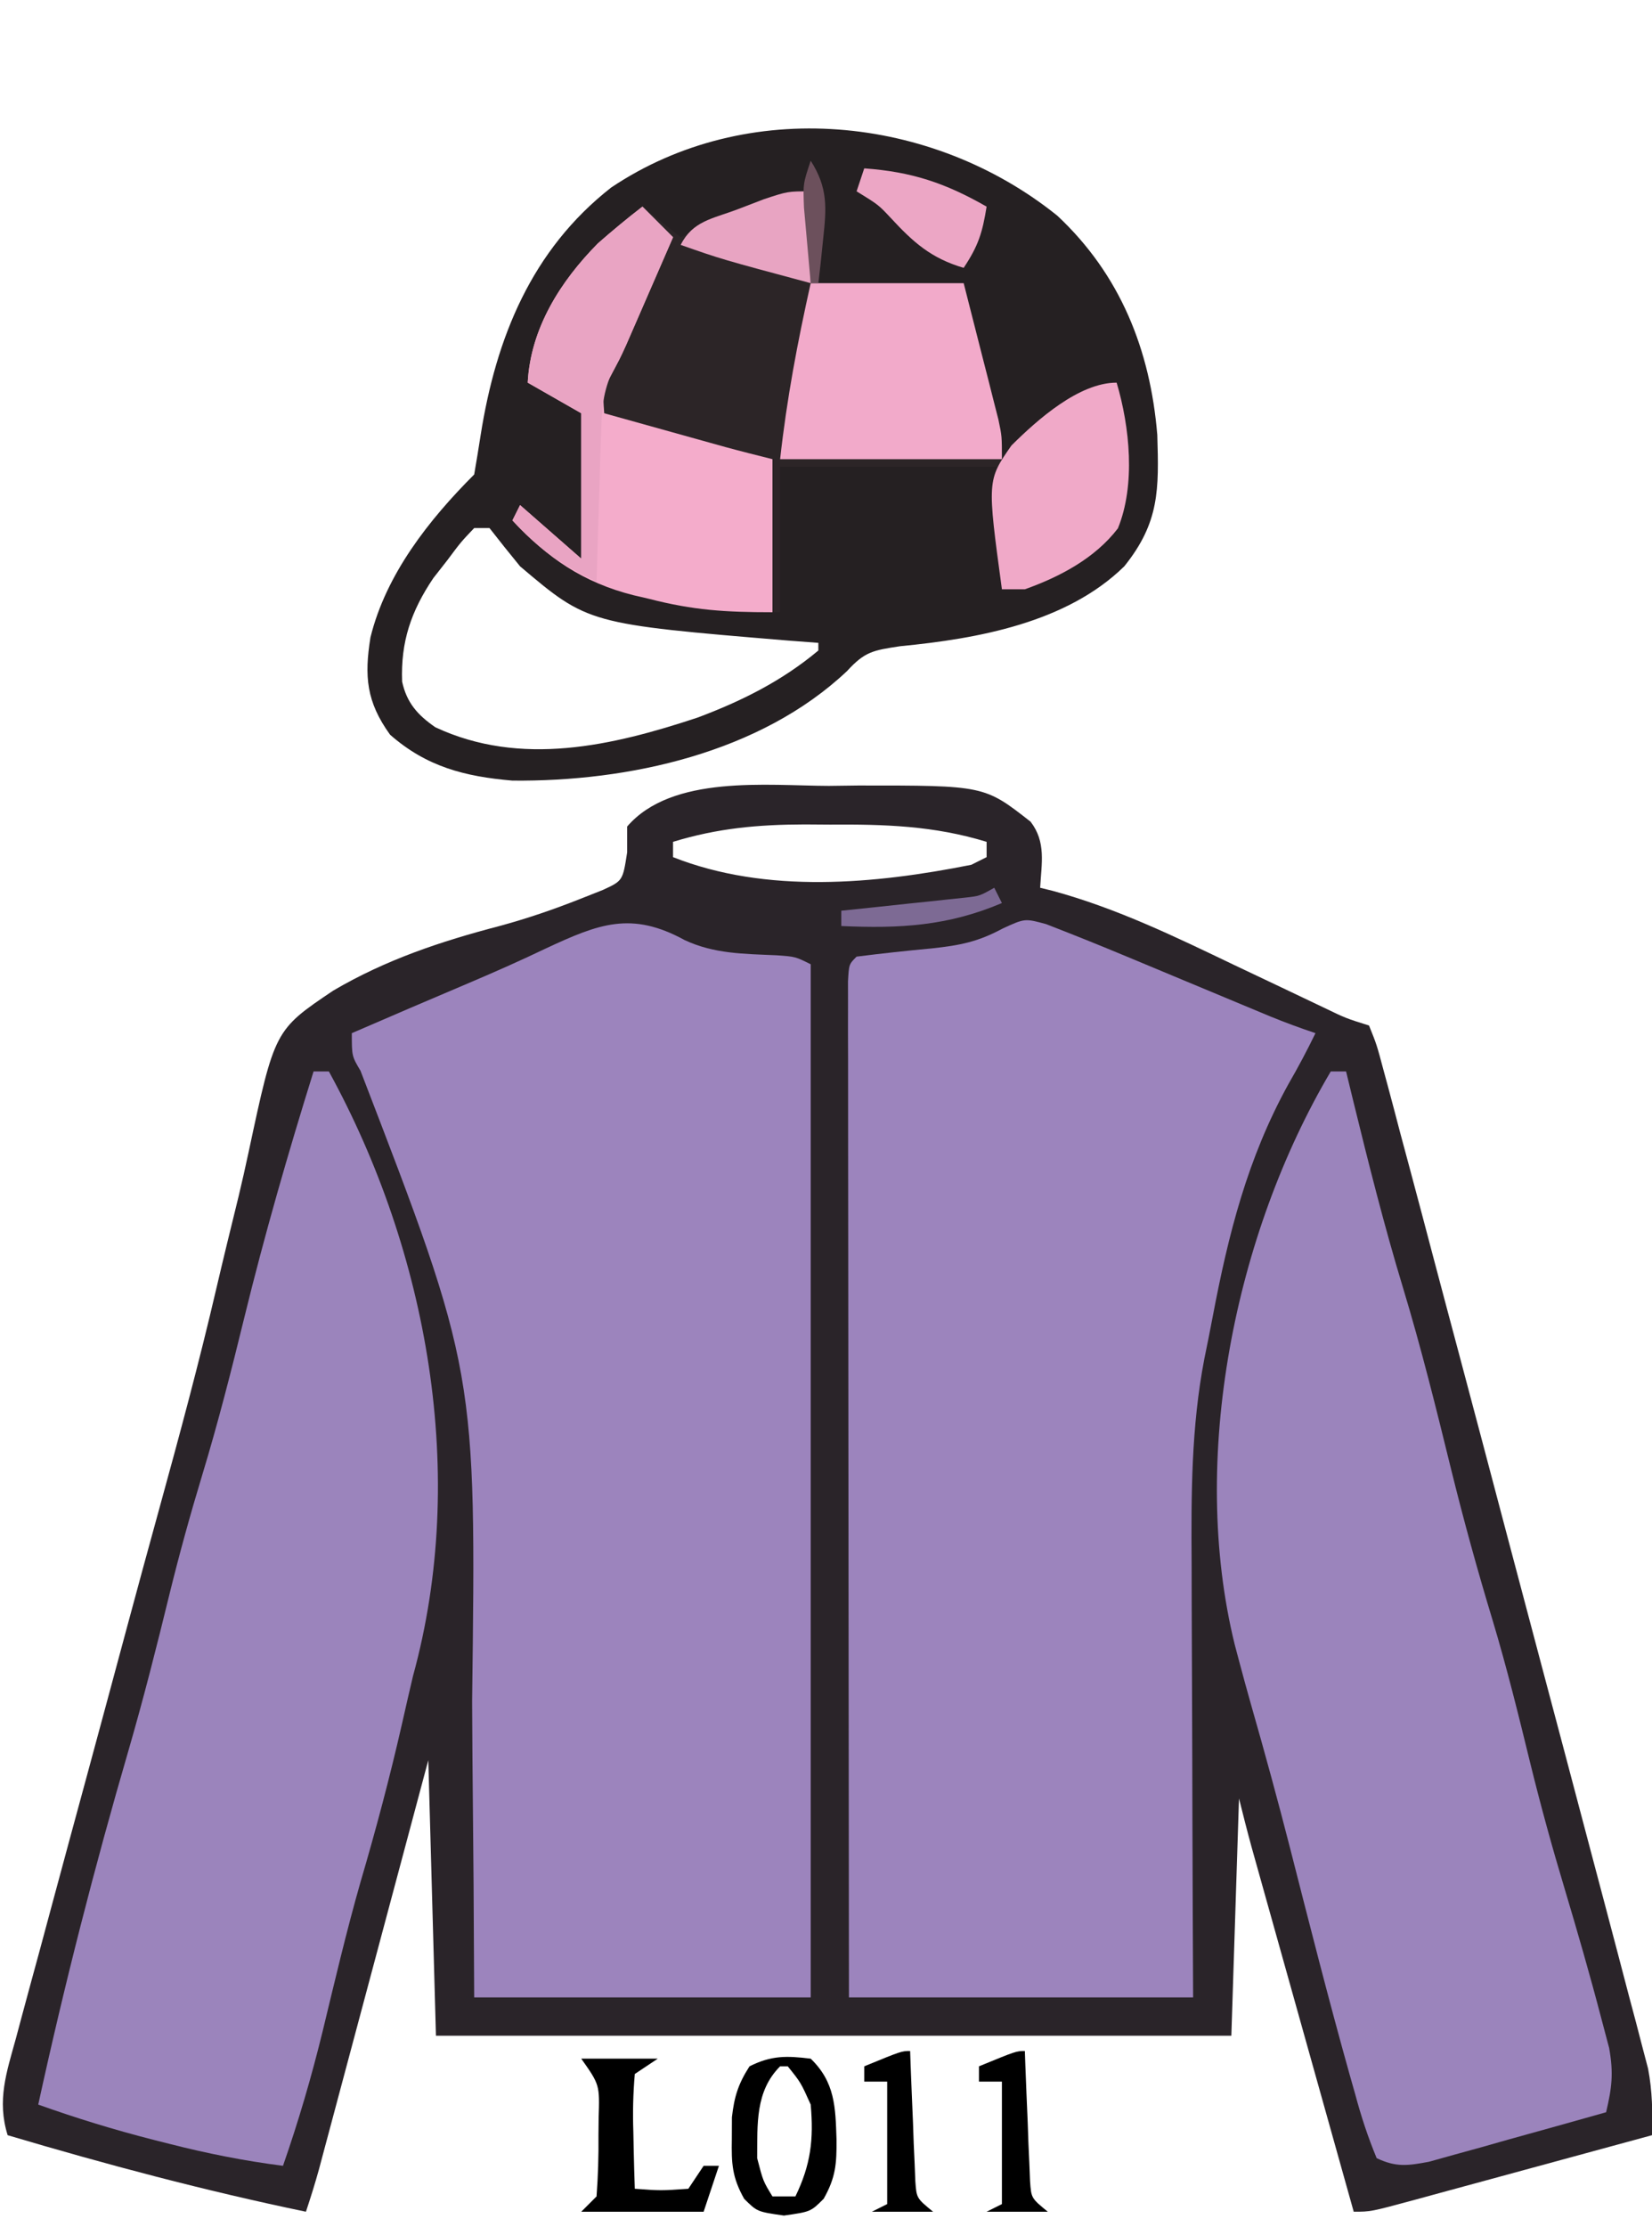
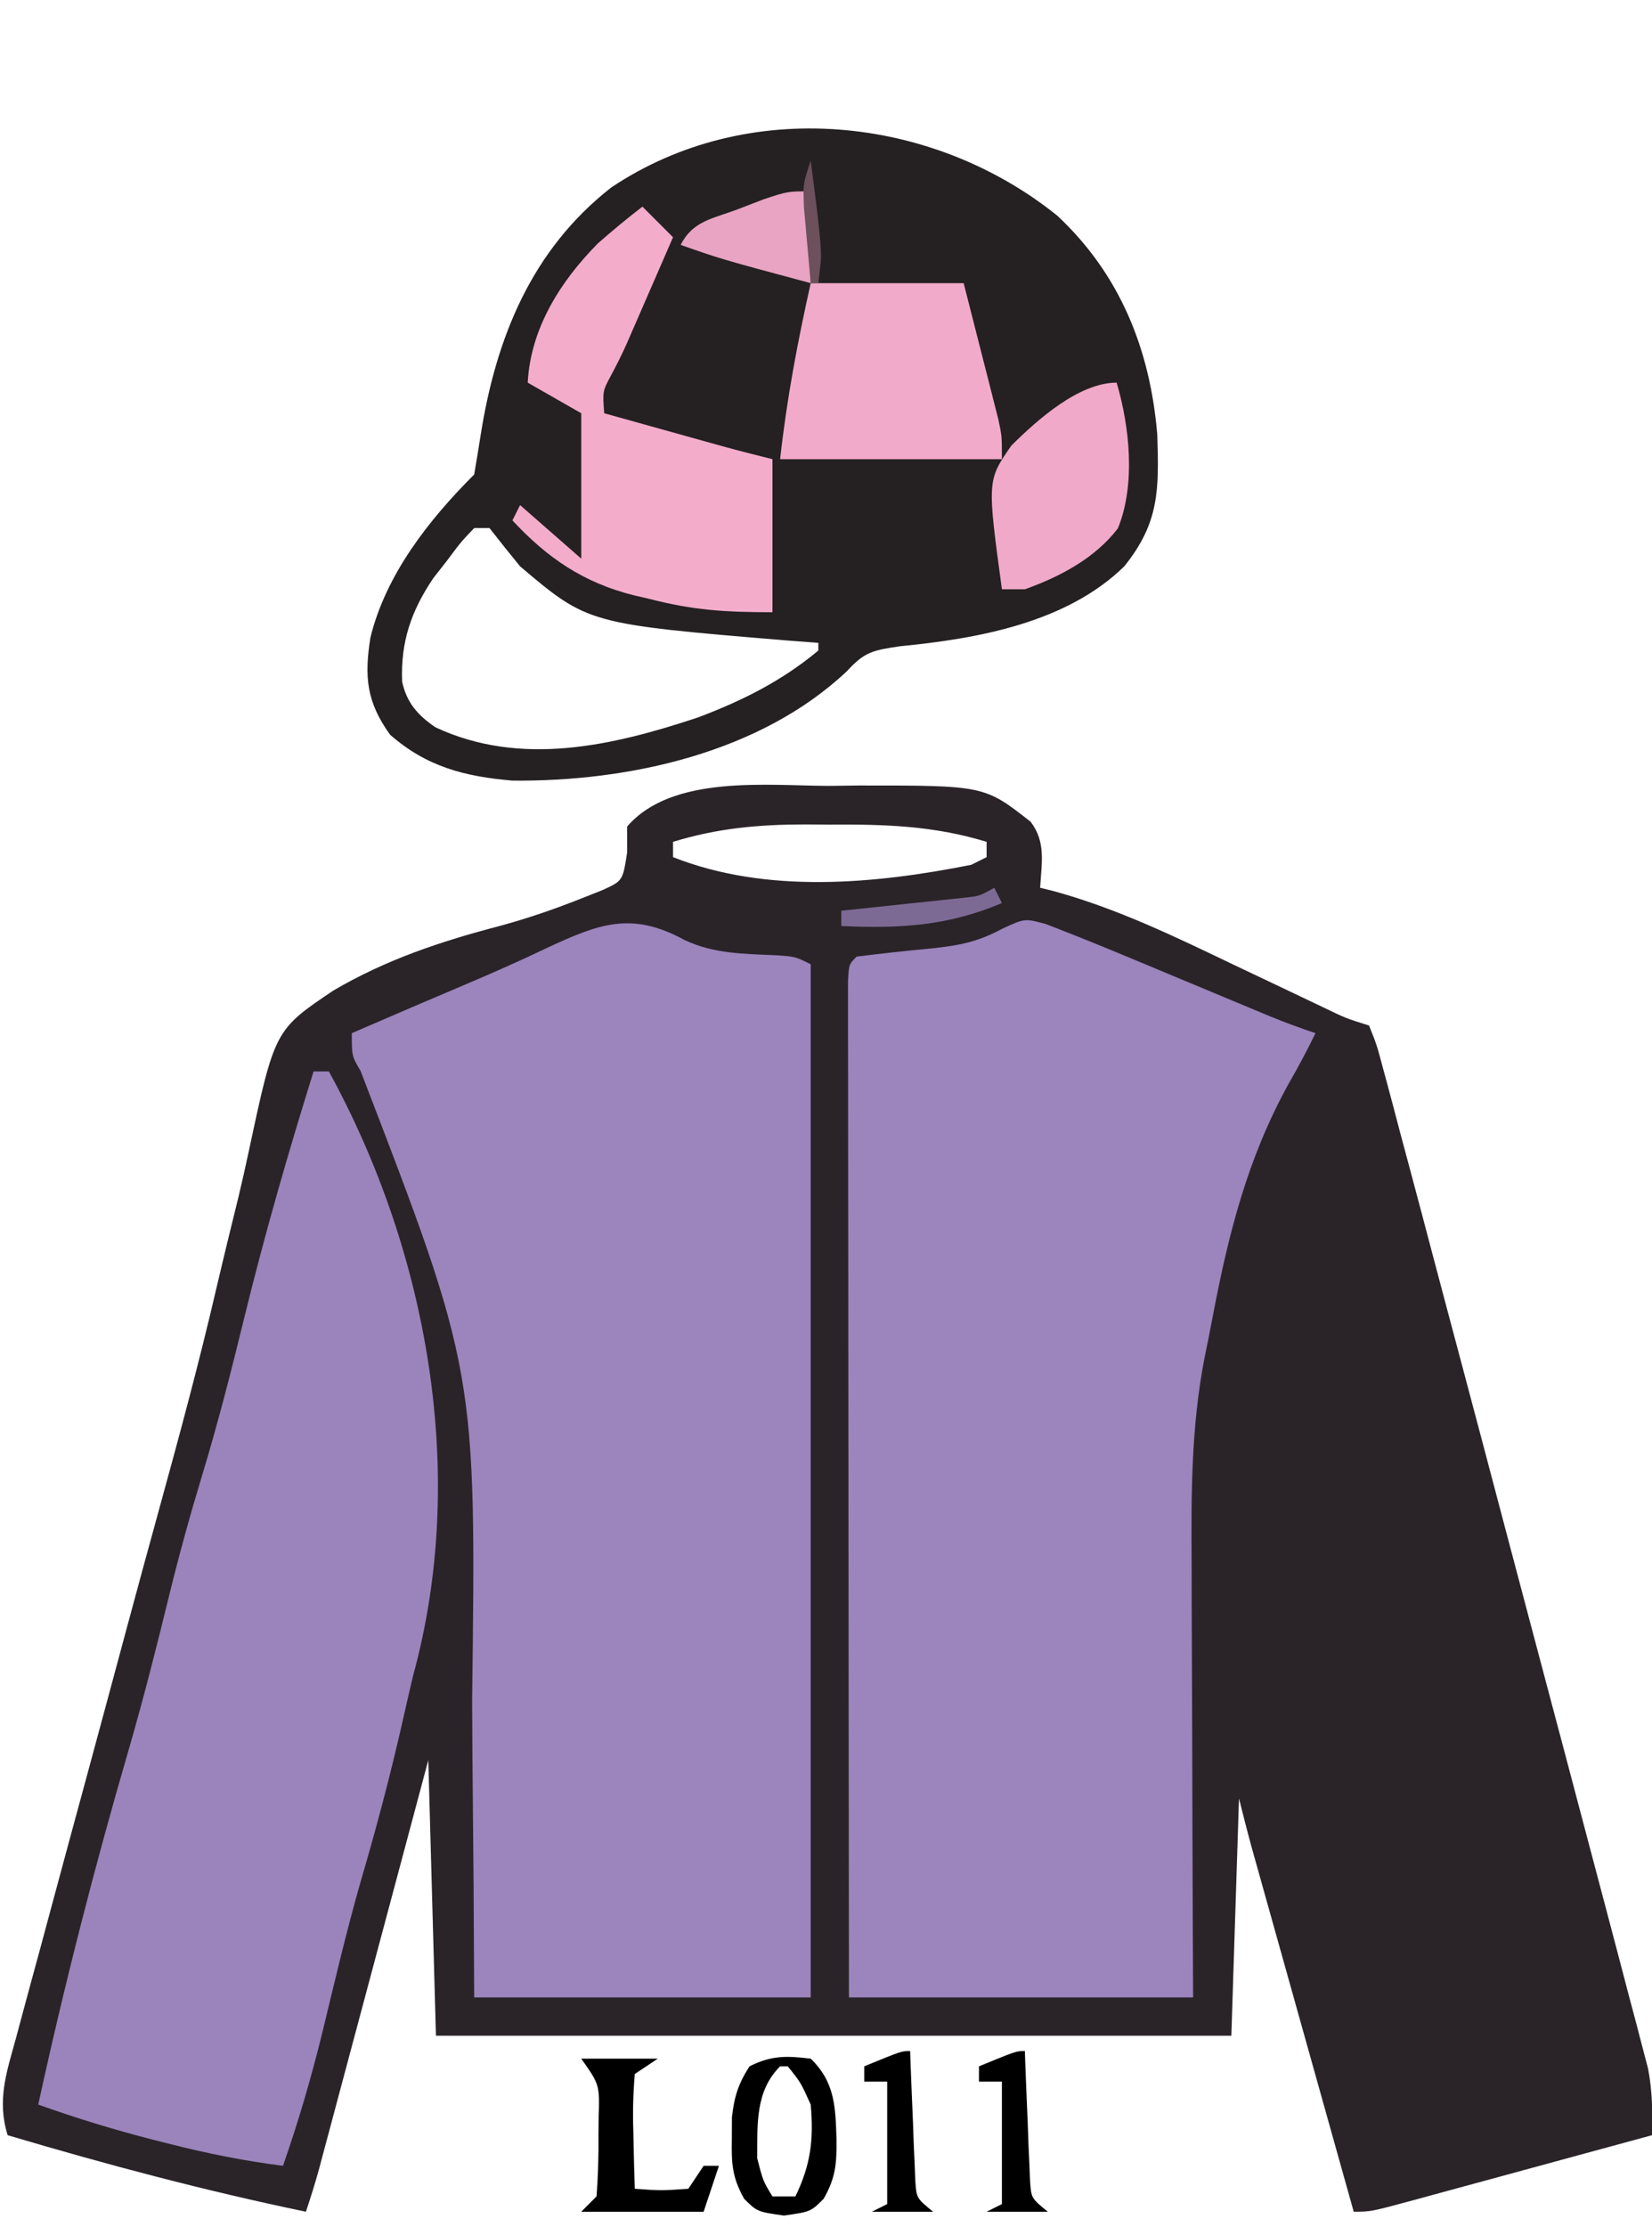
<svg xmlns="http://www.w3.org/2000/svg" version="1.1" width="216" height="291">
  <path d="M0 0 C1.895 -0.024 1.895 -0.024 3.828 -0.049 C20.319 -0.057 20.319 -0.057 26.38 4.686 C28.418 7.348 27.807 10.091 27.625 13.312 C28.168 13.446 28.711 13.58 29.27 13.718 C37.64 15.991 45.273 19.708 53.062 23.438 C55.103 24.408 57.145 25.376 59.188 26.342 C61.023 27.212 62.856 28.086 64.689 28.961 C67.593 30.363 67.593 30.363 70.625 31.312 C71.631 33.805 71.631 33.805 72.532 37.188 C72.7 37.806 72.869 38.425 73.042 39.063 C73.606 41.143 74.15 43.227 74.695 45.312 C75.092 46.794 75.49 48.275 75.89 49.756 C76.967 53.769 78.029 57.786 79.088 61.805 C80.191 65.984 81.308 70.16 82.423 74.337 C84.491 82.094 86.544 89.854 88.592 97.616 C90.13 103.444 91.676 109.271 93.228 115.096 C95.243 122.663 97.251 130.233 99.25 137.805 C99.998 140.637 100.748 143.468 101.501 146.299 C102.546 150.233 103.578 154.171 104.609 158.109 C104.918 159.265 105.226 160.421 105.544 161.612 C105.82 162.677 106.097 163.742 106.382 164.839 C106.744 166.216 106.744 166.216 107.114 167.621 C107.674 170.572 107.713 173.316 107.625 176.312 C102.393 177.74 97.16 179.164 91.927 180.585 C90.146 181.069 88.365 181.554 86.584 182.04 C84.028 182.737 81.471 183.432 78.914 184.125 C78.115 184.344 77.316 184.562 76.493 184.788 C70.853 186.312 70.853 186.312 68.625 186.312 C66.649 179.265 64.673 172.218 62.698 165.17 C62.026 162.772 61.354 160.374 60.682 157.977 C59.716 154.531 58.75 151.086 57.785 147.641 C57.484 146.568 57.183 145.495 56.873 144.389 C56.593 143.388 56.312 142.388 56.024 141.356 C55.777 140.477 55.531 139.598 55.277 138.692 C54.696 136.573 54.158 134.443 53.625 132.312 C53.295 142.542 52.965 152.773 52.625 163.312 C18.305 163.312 -16.015 163.312 -51.375 163.312 C-51.705 151.433 -52.035 139.553 -52.375 127.312 C-53.446 131.32 -54.517 135.328 -55.621 139.457 C-56.476 142.652 -57.33 145.847 -58.185 149.042 C-59.088 152.414 -59.99 155.787 -60.891 159.16 C-61.925 163.03 -62.96 166.9 -63.996 170.77 C-64.319 171.979 -64.642 173.188 -64.975 174.435 C-65.275 175.555 -65.575 176.676 -65.885 177.831 C-66.149 178.819 -66.413 179.808 -66.685 180.826 C-67.197 182.67 -67.77 184.497 -68.375 186.312 C-81.563 183.575 -94.464 180.144 -107.375 176.312 C-108.794 171.77 -107.526 168.11 -106.292 163.652 C-105.941 162.338 -105.941 162.338 -105.583 160.998 C-104.8 158.079 -104.004 155.165 -103.207 152.25 C-102.651 150.187 -102.095 148.123 -101.54 146.059 C-100.066 140.583 -98.579 135.11 -97.091 129.637 C-95.337 123.183 -93.599 116.725 -91.86 110.267 C-90.424 104.941 -88.978 99.619 -87.51 94.302 C-84.898 84.821 -82.34 75.347 -80.11 65.768 C-79.16 61.704 -78.166 57.651 -77.169 53.598 C-76.717 51.707 -76.288 49.81 -75.882 47.909 C-72.461 31.902 -72.461 31.902 -64.804 26.752 C-57.925 22.714 -50.779 20.329 -43.074 18.314 C-39.429 17.327 -35.979 16.144 -32.469 14.754 C-31.506 14.373 -30.544 13.992 -29.553 13.6 C-26.948 12.4 -26.948 12.4 -26.375 8.688 C-26.375 7.574 -26.375 6.46 -26.375 5.312 C-20.498 -1.504 -8.038 -0.02 0 0 Z M-20.375 7.312 C-20.375 7.973 -20.375 8.633 -20.375 9.312 C-8.138 14.143 6.015 12.823 18.625 10.312 C19.285 9.982 19.945 9.652 20.625 9.312 C20.625 8.652 20.625 7.992 20.625 7.312 C13.726 5.203 7.311 5.011 0.125 5.062 C-0.964 5.055 -2.054 5.047 -3.176 5.039 C-9.263 5.054 -14.549 5.531 -20.375 7.312 Z " fill="#2A2429" transform="translate(108.375,102.688)" />
  <path d="M0 0 C3.377 1.305 6.731 2.647 10.072 4.041 C10.7 4.302 11.328 4.563 11.976 4.832 C13.963 5.659 15.949 6.488 17.936 7.318 C19.933 8.151 21.93 8.984 23.928 9.815 C25.733 10.566 27.537 11.319 29.341 12.072 C31.285 12.864 33.256 13.592 35.248 14.256 C34.14 16.537 32.969 18.739 31.697 20.935 C26.352 30.63 23.858 40.507 21.801 51.348 C21.454 53.171 21.095 54.991 20.716 56.807 C18.996 65.752 18.991 74.552 19.053 83.615 C19.056 85.257 19.059 86.899 19.061 88.541 C19.069 92.822 19.088 97.102 19.111 101.383 C19.135 106.541 19.144 111.699 19.156 116.857 C19.175 124.657 19.213 132.456 19.248 140.256 C4.398 140.256 -10.452 140.256 -25.752 140.256 C-25.774 122.671 -25.793 105.087 -25.804 87.502 C-25.809 79.338 -25.816 71.174 -25.827 63.009 C-25.837 55.896 -25.844 48.783 -25.846 41.669 C-25.847 37.9 -25.85 34.132 -25.858 30.363 C-25.866 26.162 -25.866 21.962 -25.865 17.762 C-25.869 16.503 -25.873 15.244 -25.876 13.947 C-25.875 12.81 -25.874 11.673 -25.872 10.501 C-25.873 9.506 -25.874 8.512 -25.875 7.487 C-25.752 5.256 -25.752 5.256 -24.752 4.256 C-21.477 3.84 -18.205 3.486 -14.918 3.181 C-11.251 2.782 -8.919 2.345 -5.607 0.56 C-2.752 -0.744 -2.752 -0.744 0 0 Z " fill="#9C84BD" transform="translate(136.752,120.744)" />
  <path d="M0 0 C3.889 1.819 7.781 1.797 12.02 1.988 C14.488 2.164 14.488 2.164 16.488 3.164 C16.488 47.714 16.488 92.264 16.488 138.164 C1.968 138.164 -12.552 138.164 -27.512 138.164 C-27.538 133.34 -27.563 128.517 -27.59 123.547 C-27.615 120.43 -27.642 117.312 -27.672 114.195 C-27.72 109.284 -27.764 104.372 -27.783 99.46 C-27.235 56.387 -27.235 56.387 -42.375 17.082 C-43.512 15.164 -43.512 15.164 -43.512 12.164 C-38.397 9.951 -33.277 7.754 -28.145 5.582 C-24.77 4.15 -21.435 2.673 -18.129 1.09 C-11.226 -2.127 -6.956 -3.811 0 0 Z " fill="#9C84BD" transform="translate(89.512,122.836)" />
  <path d="M0 0 C8.24 7.707 12.147 17.538 13.066 28.633 C13.283 35.774 13.366 40.069 8.75 45.812 C1.217 53.181 -10.385 55.266 -20.543 56.25 C-24.109 56.791 -25.173 56.953 -27.5 59.5 C-38.858 70.215 -56.11 73.964 -71.25 73.812 C-77.459 73.28 -82.463 72.016 -87.25 67.812 C-90.356 63.504 -90.626 60.172 -89.812 55.098 C-87.782 46.851 -82.181 39.743 -76.25 33.812 C-75.956 32.092 -75.666 30.37 -75.401 28.645 C-73.394 15.943 -68.747 4.464 -58.344 -3.68 C-40.558 -15.607 -16.404 -13.204 0 0 Z M-76.25 40.812 C-78 42.653 -78 42.653 -79.75 45 C-80.358 45.777 -80.967 46.555 -81.594 47.355 C-84.509 51.68 -85.868 55.685 -85.672 60.883 C-85.066 63.654 -83.637 65.247 -81.332 66.84 C-70.162 72.058 -58.158 69.27 -47 65.562 C-41.231 63.394 -35.999 60.783 -31.25 56.812 C-31.25 56.483 -31.25 56.153 -31.25 55.812 C-32.543 55.715 -33.836 55.617 -35.168 55.516 C-61.352 53.342 -61.352 53.342 -70.25 45.812 C-71.602 44.161 -72.94 42.497 -74.25 40.812 C-74.91 40.812 -75.57 40.812 -76.25 40.812 Z " fill="#252022" transform="translate(138.25,28.188)" />
  <path d="M0 0 C0.66 0 1.32 0 2 0 C14.959 23.624 20.221 52.759 13 79 C12.506 81.078 12.034 83.16 11.562 85.242 C9.977 92.21 8.154 99.066 6.137 105.922 C4.297 112.358 2.767 118.882 1.194 125.387 C-0.272 131.374 -1.968 137.18 -4 143 C-9.052 142.357 -13.938 141.384 -18.875 140.125 C-19.572 139.949 -20.268 139.774 -20.986 139.593 C-26.079 138.288 -31.047 136.769 -36 135 C-32.601 119.416 -28.651 103.974 -24.183 88.664 C-22.219 81.892 -20.494 75.078 -18.822 68.229 C-17.539 63.022 -16.119 57.881 -14.562 52.75 C-12.499 45.948 -10.749 39.092 -9.062 32.188 C-6.409 21.338 -3.326 10.661 0 0 Z " fill="#9B84BC" transform="translate(41,140)" />
-   <path d="M0 0 C0.66 0 1.32 0 2 0 C2.303 1.247 2.606 2.493 2.918 3.777 C4.931 11.986 6.98 20.162 9.438 28.25 C11.831 36.142 13.803 44.119 15.767 52.127 C17.4 58.734 19.199 65.259 21.176 71.77 C23.042 77.979 24.585 84.254 26.123 90.551 C27.466 95.997 28.946 101.38 30.562 106.75 C32.251 112.395 33.883 118.049 35.375 123.75 C35.713 125.024 36.05 126.297 36.398 127.609 C36.987 130.93 36.755 132.785 36 136 C31.754 137.203 27.503 138.385 23.25 139.562 C22.043 139.905 20.837 140.247 19.594 140.6 C18.434 140.919 17.273 141.238 16.078 141.566 C15.01 141.865 13.942 142.163 12.841 142.471 C10.048 142.991 8.56 143.211 6 142 C4.831 139.172 3.976 136.564 3.188 133.625 C2.813 132.307 2.813 132.307 2.432 130.963 C-0.312 121.175 -2.812 111.317 -5.328 101.469 C-6.929 95.226 -8.625 89.013 -10.403 82.818 C-10.953 80.883 -11.483 78.944 -12 77 C-12.187 76.297 -12.374 75.593 -12.566 74.869 C-18.525 50.593 -12.571 21.241 0 0 Z " fill="#9B84BC" transform="translate(174,140)" />
-   <path d="M0 0 C0 3.96 0 7.92 0 12 C6.6 12 13.2 12 20 12 C20.838 15.27 21.67 18.541 22.5 21.812 C22.738 22.741 22.977 23.67 23.223 24.627 C23.448 25.52 23.674 26.412 23.906 27.332 C24.116 28.154 24.325 28.976 24.541 29.823 C25 32 25 32 25 35 C25.915 34.278 26.83 33.556 27.773 32.812 C28.974 31.875 30.174 30.937 31.375 30 C31.978 29.523 32.582 29.046 33.203 28.555 C37.773 25 37.773 25 40 25 C41.724 30.794 42.486 38.368 40.164 44.043 C37.17 47.951 32.573 50.374 28 52 C27.01 52 26.02 52 25 52 C25 46.72 25 41.44 25 36 C15.43 36 5.86 36 -4 36 C-4 42.27 -4 48.54 -4 55 C-10.376 55 -15.222 54.81 -21.188 53.25 C-22.196 53.014 -22.196 53.014 -23.225 52.773 C-29.789 51.112 -34.436 47.915 -39 43 C-38.67 42.34 -38.34 41.68 -38 41 C-35.36 43.31 -32.72 45.62 -30 48 C-30 41.73 -30 35.46 -30 29 C-33.465 27.02 -33.465 27.02 -37 25 C-36.627 17.905 -32.726 11.756 -27.824 6.801 C-25.924 5.137 -24.004 3.536 -22 2 C-20.35 3.32 -18.7 4.64 -17 6 C-16.241 5.651 -15.481 5.301 -14.699 4.941 C-13.705 4.486 -12.711 4.031 -11.688 3.562 C-10.701 3.11 -9.715 2.658 -8.699 2.191 C-5.599 0.823 -3.41 0 0 0 Z " fill="#2C2527" transform="translate(106,25)" />
  <path d="M0 0 C1.32 1.32 2.64 2.64 4 4 C2.876 6.584 1.751 9.167 0.625 11.75 C0.308 12.48 -0.009 13.209 -0.336 13.961 C-0.645 14.67 -0.955 15.379 -1.273 16.109 C-1.556 16.759 -1.839 17.408 -2.13 18.077 C-2.741 19.427 -3.405 20.752 -4.108 22.056 C-5.209 24.098 -5.209 24.098 -5 27 C-2.084 27.813 0.833 28.626 3.75 29.438 C4.575 29.668 5.4 29.898 6.25 30.135 C7.049 30.357 7.848 30.579 8.672 30.809 C9.772 31.115 9.772 31.115 10.894 31.427 C12.922 31.979 14.961 32.49 17 33 C17 39.6 17 46.2 17 53 C10.784 53 6.621 52.733 0.875 51.25 C-0.14 51.014 -0.14 51.014 -1.176 50.773 C-7.688 49.136 -12.421 45.931 -17 41 C-16.67 40.34 -16.34 39.68 -16 39 C-13.36 41.31 -10.72 43.62 -8 46 C-8 39.73 -8 33.46 -8 27 C-11.465 25.02 -11.465 25.02 -15 23 C-14.627 15.905 -10.726 9.756 -5.824 4.801 C-3.924 3.137 -2.004 1.536 0 0 Z " fill="#F4ACCB" transform="translate(84,27)" />
  <path d="M0 0 C6.6 0 13.2 0 20 0 C20.838 3.27 21.67 6.541 22.5 9.812 C22.738 10.741 22.977 11.67 23.223 12.627 C23.448 13.52 23.674 14.412 23.906 15.332 C24.116 16.154 24.325 16.976 24.541 17.823 C25 20 25 20 25 23 C15.43 23 5.86 23 -4 23 C-3.117 15.054 -1.736 7.772 0 0 Z " fill="#F2AACA" transform="translate(106,37)" />
  <path d="M0 0 C1.724 5.794 2.486 13.368 0.164 19.043 C-2.83 22.951 -7.427 25.374 -12 27 C-12.99 27 -13.98 27 -15 27 C-16.931 12.774 -16.931 12.774 -13.756 8.213 C-10.364 4.847 -4.931 0 0 0 Z " fill="#F0A9C8" transform="translate(146,50)" />
-   <path d="M0 0 C1.32 1.32 2.64 2.64 4 4 C2.876 6.584 1.751 9.167 0.625 11.75 C0.308 12.48 -0.009 13.209 -0.336 13.961 C-0.645 14.67 -0.955 15.379 -1.273 16.109 C-1.556 16.759 -1.839 17.408 -2.13 18.077 C-3 20 -3 20 -4.082 21.877 C-5.263 24.609 -5.323 26.888 -5.414 29.859 C-5.472 31.532 -5.472 31.532 -5.531 33.238 C-5.578 34.977 -5.578 34.977 -5.625 36.75 C-5.683 38.512 -5.683 38.512 -5.742 40.309 C-5.836 43.206 -5.922 46.103 -6 49 C-10.532 46.86 -13.594 44.707 -17 41 C-16.67 40.34 -16.34 39.68 -16 39 C-13.36 41.31 -10.72 43.62 -8 46 C-8 39.73 -8 33.46 -8 27 C-11.465 25.02 -11.465 25.02 -15 23 C-14.627 15.905 -10.726 9.756 -5.824 4.801 C-3.924 3.137 -2.004 1.536 0 0 Z " fill="#E9A4C3" transform="translate(84,27)" />
  <path d="M0 0 C3.186 3.08 3.239 6.334 3.375 10.562 C3.401 13.745 3.268 15.526 1.695 18.309 C0 20 0 20 -3.5 20.5 C-7 20 -7 20 -8.699 18.312 C-10.28 15.503 -10.37 13.707 -10.312 10.5 C-10.309 9.562 -10.305 8.623 -10.301 7.656 C-9.994 4.945 -9.469 3.284 -8 1 C-5.139 -0.431 -3.16 -0.387 0 0 Z M-4 1 C-7.257 4.257 -6.965 8.537 -7 13 C-6.227 15.996 -6.227 15.996 -5 18 C-4.01 18 -3.02 18 -2 18 C0.004 13.866 0.408 10.575 0 6 C-1.298 3.11 -1.298 3.11 -3 1 C-3.33 1 -3.66 1 -4 1 Z " fill="#000000" transform="translate(106,269)" />
-   <path d="M0 0 C6.21 0.444 10.605 1.915 16 5 C15.453 8.375 14.945 10.082 13 13 C8.705 11.737 6.389 9.637 3.43 6.438 C1.857 4.761 1.857 4.761 -1 3 C-0.67 2.01 -0.34 1.02 0 0 Z " fill="#ECA6C5" transform="translate(113,22)" />
  <path d="M0 0 C0 3.96 0 7.92 0 12 C-11.714 8.857 -11.714 8.857 -17 7 C-15.436 3.872 -12.826 3.583 -9.625 2.375 C-7.881 1.706 -7.881 1.706 -6.102 1.023 C-3 0 -3 0 0 0 Z " fill="#E8A4C2" transform="translate(106,25)" />
  <path d="M0 0 C3.3 0 6.6 0 10 0 C9.01 0.66 8.02 1.32 7 2 C6.779 4.627 6.718 7.009 6.812 9.625 C6.826 10.331 6.84 11.038 6.854 11.766 C6.889 13.511 6.943 15.255 7 17 C10.416 17.25 10.416 17.25 14 17 C14.66 16.01 15.32 15.02 16 14 C16.66 14 17.32 14 18 14 C17.34 15.98 16.68 17.96 16 20 C10.72 20 5.44 20 0 20 C0.66 19.34 1.32 18.68 2 18 C2.199 15.291 2.278 12.707 2.25 10 C2.258 9.263 2.265 8.525 2.273 7.766 C2.41 3.416 2.41 3.416 0 0 Z " fill="#000000" transform="translate(76,269)" />
  <path d="M0 0 C0.02 0.565 0.04 1.13 0.06 1.712 C0.155 4.267 0.265 6.821 0.375 9.375 C0.406 10.264 0.437 11.154 0.469 12.07 C0.507 12.921 0.546 13.772 0.586 14.648 C0.617 15.434 0.649 16.219 0.681 17.029 C0.84 19.23 0.84 19.23 3 21 C0.36 21 -2.28 21 -5 21 C-4.34 20.67 -3.68 20.34 -3 20 C-3 14.72 -3 9.44 -3 4 C-3.99 4 -4.98 4 -6 4 C-6 3.34 -6 2.68 -6 2 C-1.125 0 -1.125 0 0 0 Z " fill="#000000" transform="translate(134,268)" />
  <path d="M0 0 C0.02 0.565 0.04 1.13 0.06 1.712 C0.155 4.267 0.265 6.821 0.375 9.375 C0.406 10.264 0.437 11.154 0.469 12.07 C0.507 12.921 0.546 13.772 0.586 14.648 C0.617 15.434 0.649 16.219 0.681 17.029 C0.84 19.23 0.84 19.23 3 21 C0.36 21 -2.28 21 -5 21 C-4.34 20.67 -3.68 20.34 -3 20 C-3 14.72 -3 9.44 -3 4 C-3.99 4 -4.98 4 -6 4 C-6 3.34 -6 2.68 -6 2 C-1.125 0 -1.125 0 0 0 Z " fill="#000000" transform="translate(119,268)" />
  <path d="M0 0 C0.33 0.66 0.66 1.32 1 2 C-6.076 5.002 -12.37 5.349 -20 5 C-20 4.34 -20 3.68 -20 3 C-18.724 2.867 -17.448 2.734 -16.133 2.598 C-14.464 2.419 -12.794 2.241 -11.125 2.062 C-10.283 1.975 -9.441 1.888 -8.574 1.799 C-7.366 1.668 -7.366 1.668 -6.133 1.535 C-5.389 1.457 -4.646 1.378 -3.879 1.297 C-1.916 1.084 -1.916 1.084 0 0 Z " fill="#7D6A94" transform="translate(130,116)" />
-   <path d="M0 0 C2.263 3.558 2.073 6.125 1.625 10.25 C1.514 11.328 1.403 12.405 1.289 13.516 C1.194 14.335 1.098 15.155 1 16 C0.67 16 0.34 16 0 16 C-0.195 13.897 -0.381 11.792 -0.562 9.688 C-0.667 8.516 -0.771 7.344 -0.879 6.137 C-1 3 -1 3 0 0 Z " fill="#6C505C" transform="translate(106,21)" />
+   <path d="M0 0 C1.514 11.328 1.403 12.405 1.289 13.516 C1.194 14.335 1.098 15.155 1 16 C0.67 16 0.34 16 0 16 C-0.195 13.897 -0.381 11.792 -0.562 9.688 C-0.667 8.516 -0.771 7.344 -0.879 6.137 C-1 3 -1 3 0 0 Z " fill="#6C505C" transform="translate(106,21)" />
</svg>